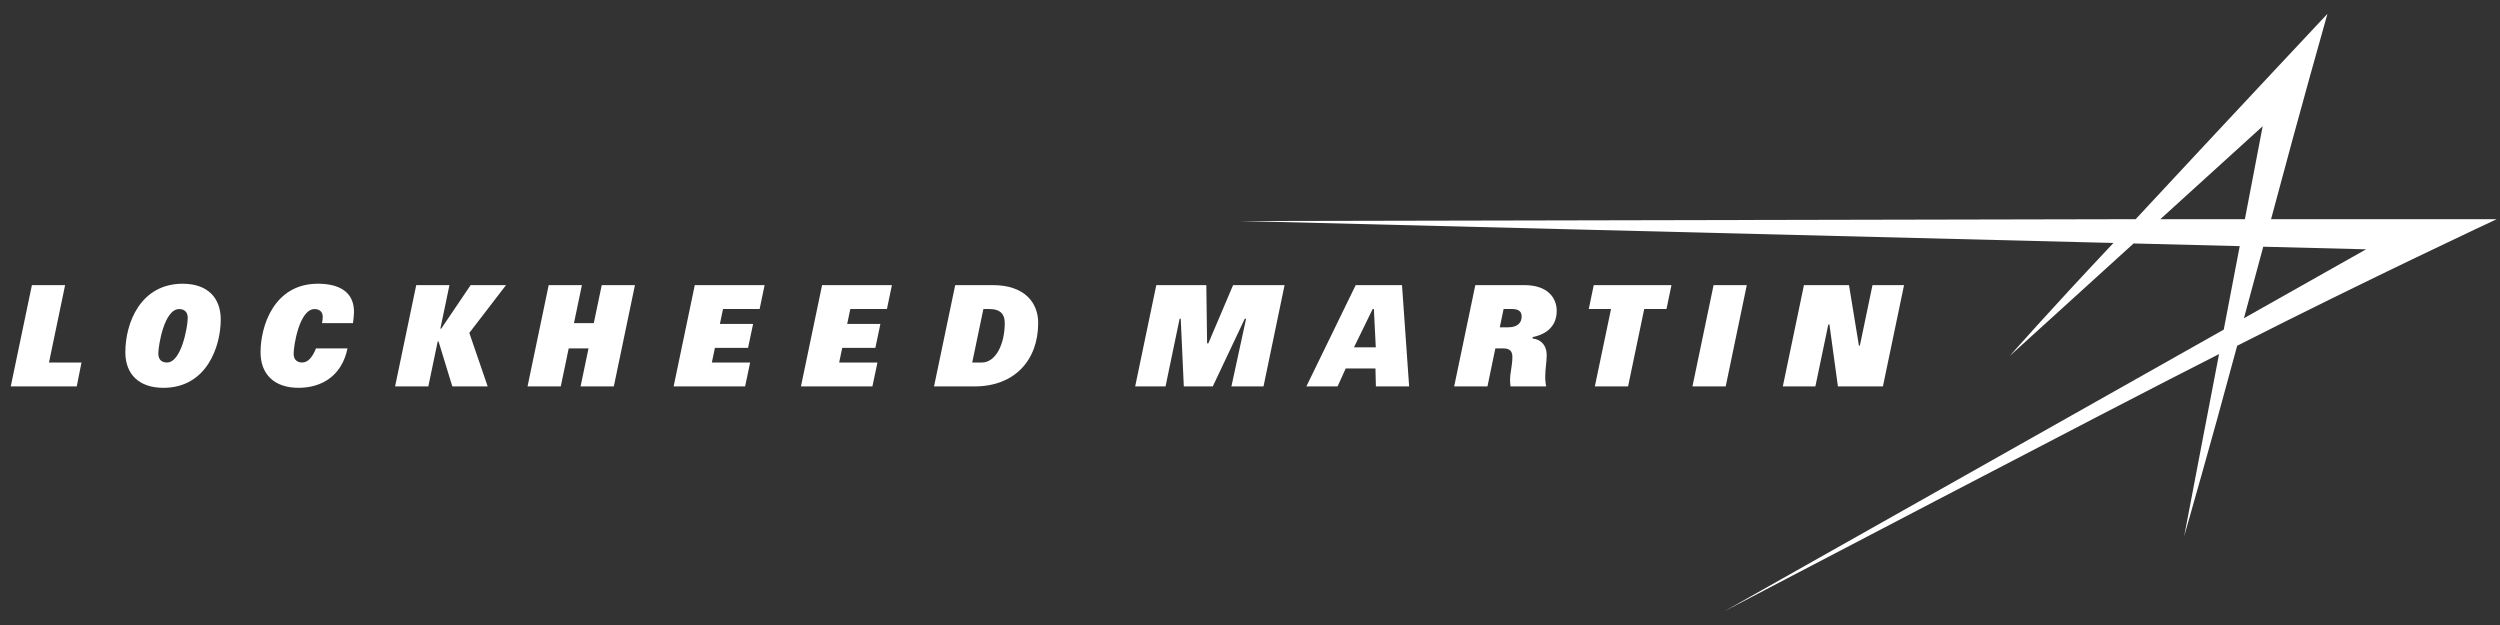
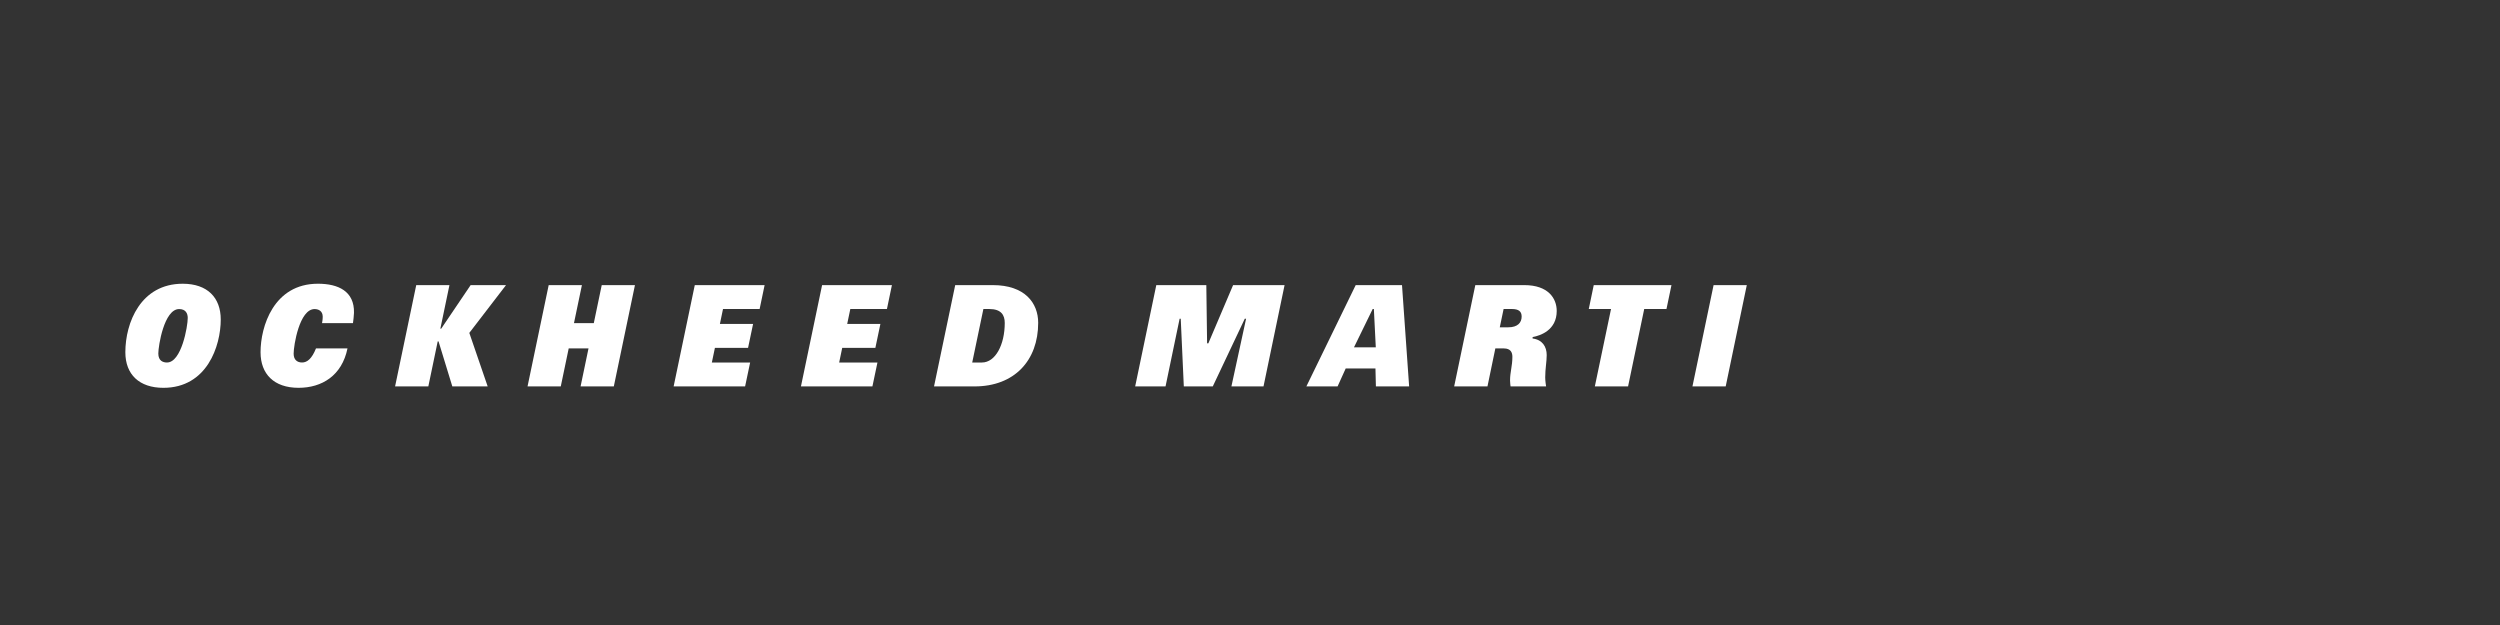
<svg xmlns="http://www.w3.org/2000/svg" width="288" height="72" viewBox="0 0 288 72" fill="none">
  <rect x="0" y="0" width="288" height="72" fill="#333333" stroke="none" />
  <g clip-path="url(#clip0_79_83)">
    <path d="M143.401 36.715L139.712 44.514H136.375L136.021 36.715H135.893L134.27 44.514H130.772L133.205 32.845H138.968L139.057 39.552H139.201L142.053 32.845H147.983L145.556 44.514H141.859L143.55 36.715H143.401Z" fill="white" />
    <path d="M158.491 40.014L158.27 35.596H158.134L155.978 40.014H158.491ZM156.176 32.845H161.511L162.332 44.514H158.503L158.452 42.45H155.024L154.09 44.514H150.494L156.176 32.845Z" fill="white" />
    <path d="M185.591 35.597H183.027L183.599 32.845H192.553L191.979 35.597H189.414L187.554 44.514H183.726L185.591 35.597Z" fill="white" />
-     <path d="M207.815 32.845H213.005L214.146 39.811H214.258L215.712 32.845H219.346L216.912 44.514H211.728L210.751 37.38H210.622L209.132 44.514H205.381L207.815 32.845Z" fill="white" />
    <path d="M173.75 37.706C174.833 37.706 175.294 37.171 175.294 36.464C175.294 35.889 174.959 35.598 174.177 35.598H173.215L172.775 37.706H173.75ZM169.956 32.845H175.602C178.358 32.845 179.334 34.372 179.334 35.823C179.334 38.023 177.475 38.663 176.556 38.831V38.995C177.675 39.135 178.18 39.928 178.18 40.906C178.18 41.671 178.009 42.461 178.009 43.473C178.009 43.873 178.085 44.363 178.11 44.514H174.017C174.008 44.451 173.958 44.065 173.958 43.838C173.958 42.858 174.227 42.172 174.227 41.102C174.227 40.611 174.03 40.139 173.251 40.139H172.263L171.357 44.514H167.52L169.956 32.845Z" fill="white" />
    <path d="M197.405 32.845H201.231L198.8 44.514H194.97L197.405 32.845Z" fill="white" />
-     <path d="M3.676 32.845H7.501L5.643 41.761H9.388L8.841 44.514H1.239L3.676 32.845Z" fill="white" />
    <path d="M47.95 32.845H51.776L50.73 37.861H50.828L54.218 32.845H58.293L54.065 38.351L56.18 44.514H52.107L50.52 39.331H50.424L49.344 44.514H45.514L47.95 32.845Z" fill="white" />
    <path d="M67.796 40.138H65.514L64.601 44.514H60.773L63.209 32.845H67.036L66.122 37.222H68.406L69.32 32.845H73.146L70.712 44.514H66.883L67.796 40.138Z" fill="white" />
    <path d="M94.705 32.845H102.749L102.175 35.599H97.956L97.598 37.317H101.422L100.843 40.072H97.024L96.672 41.761H101.082L100.502 44.514H92.269L94.705 32.845Z" fill="white" />
    <path d="M80.039 32.845H88.083L87.509 35.599H83.29L82.933 37.317H86.756L86.177 40.072H82.358L82.005 41.761H86.416L85.836 44.514H77.603L80.039 32.845Z" fill="white" />
    <path d="M19.233 41.761C20.911 41.761 21.628 37.59 21.628 36.63C21.628 36.109 21.392 35.604 20.637 35.604C18.904 35.604 18.238 39.852 18.238 40.727C18.238 41.561 18.771 41.761 19.233 41.761ZM21.047 32.686C23.896 32.686 25.43 34.288 25.43 36.806C25.43 39.869 23.842 44.677 18.824 44.677C16.054 44.677 14.44 43.151 14.44 40.578C14.44 37.189 16.197 32.686 21.047 32.686Z" fill="white" />
    <path d="M111.999 41.761H113.115C114.668 41.761 115.747 39.721 115.747 37.201C115.747 36.294 115.336 35.599 113.969 35.599H113.286L111.999 41.761ZM110.04 32.845H114.374C118.07 32.845 119.599 34.908 119.599 37.19C119.599 41.526 116.861 44.515 112.268 44.515H107.6L110.04 32.845Z" fill="white" />
    <path d="M40.03 40.138C39.39 43.277 37.08 44.676 34.393 44.676C31.562 44.676 30.015 43.087 30.015 40.575C30.015 37.636 31.515 32.685 36.627 32.685C38.967 32.685 40.837 33.55 40.779 36.036C40.771 36.396 40.693 36.985 40.662 37.222H37.099C37.112 37.151 37.177 36.825 37.177 36.485C37.177 35.826 36.692 35.605 36.24 35.605C34.494 35.605 33.827 39.799 33.827 40.741C33.827 41.446 34.236 41.76 34.804 41.76C35.389 41.76 35.936 41.308 36.4 40.138H40.03V40.138Z" fill="white" />
    <path d="M231.504 41.021C231.179 41.346 231.179 41.348 231.504 41.021V41.021Z" fill="white" />
-     <path d="M287.622 25.249H261.626C265.035 12.448 268.122 1.589 268.122 1.589C268.122 1.589 256.419 14.065 246.027 25.249L142.981 25.463C142.986 25.463 143.024 25.463 143.088 25.465L142.981 25.463L243.471 27.989C235.741 36.183 231.668 40.859 231.504 41.02L231.545 40.983C231.876 40.688 245.788 28.047 245.788 28.047L258.017 28.354L256.176 37.97L198.871 70.292C198.731 70.37 198.649 70.414 198.642 70.419C198.642 70.419 244.145 46.583 255.635 40.79C255.635 40.79 251.601 61.772 251.601 61.861C251.601 61.856 251.605 61.843 251.609 61.821L251.601 61.861L251.652 61.656C252.019 60.287 254.439 52.042 257.723 39.828C272.678 32.225 287.622 25.249 287.622 25.249ZM260.661 14.539L258.611 25.249H248.869L260.661 14.539ZM260.727 28.422L272.575 28.72L258.503 36.658C259.271 33.834 259.956 31.261 260.727 28.422Z" fill="white" />
  </g>
  <defs>
    <clipPath id="clip0_79_83">
      <rect width="287.644" height="70.287" fill="white" transform="translate(0.178 0.833)" />
    </clipPath>
  </defs>
</svg>